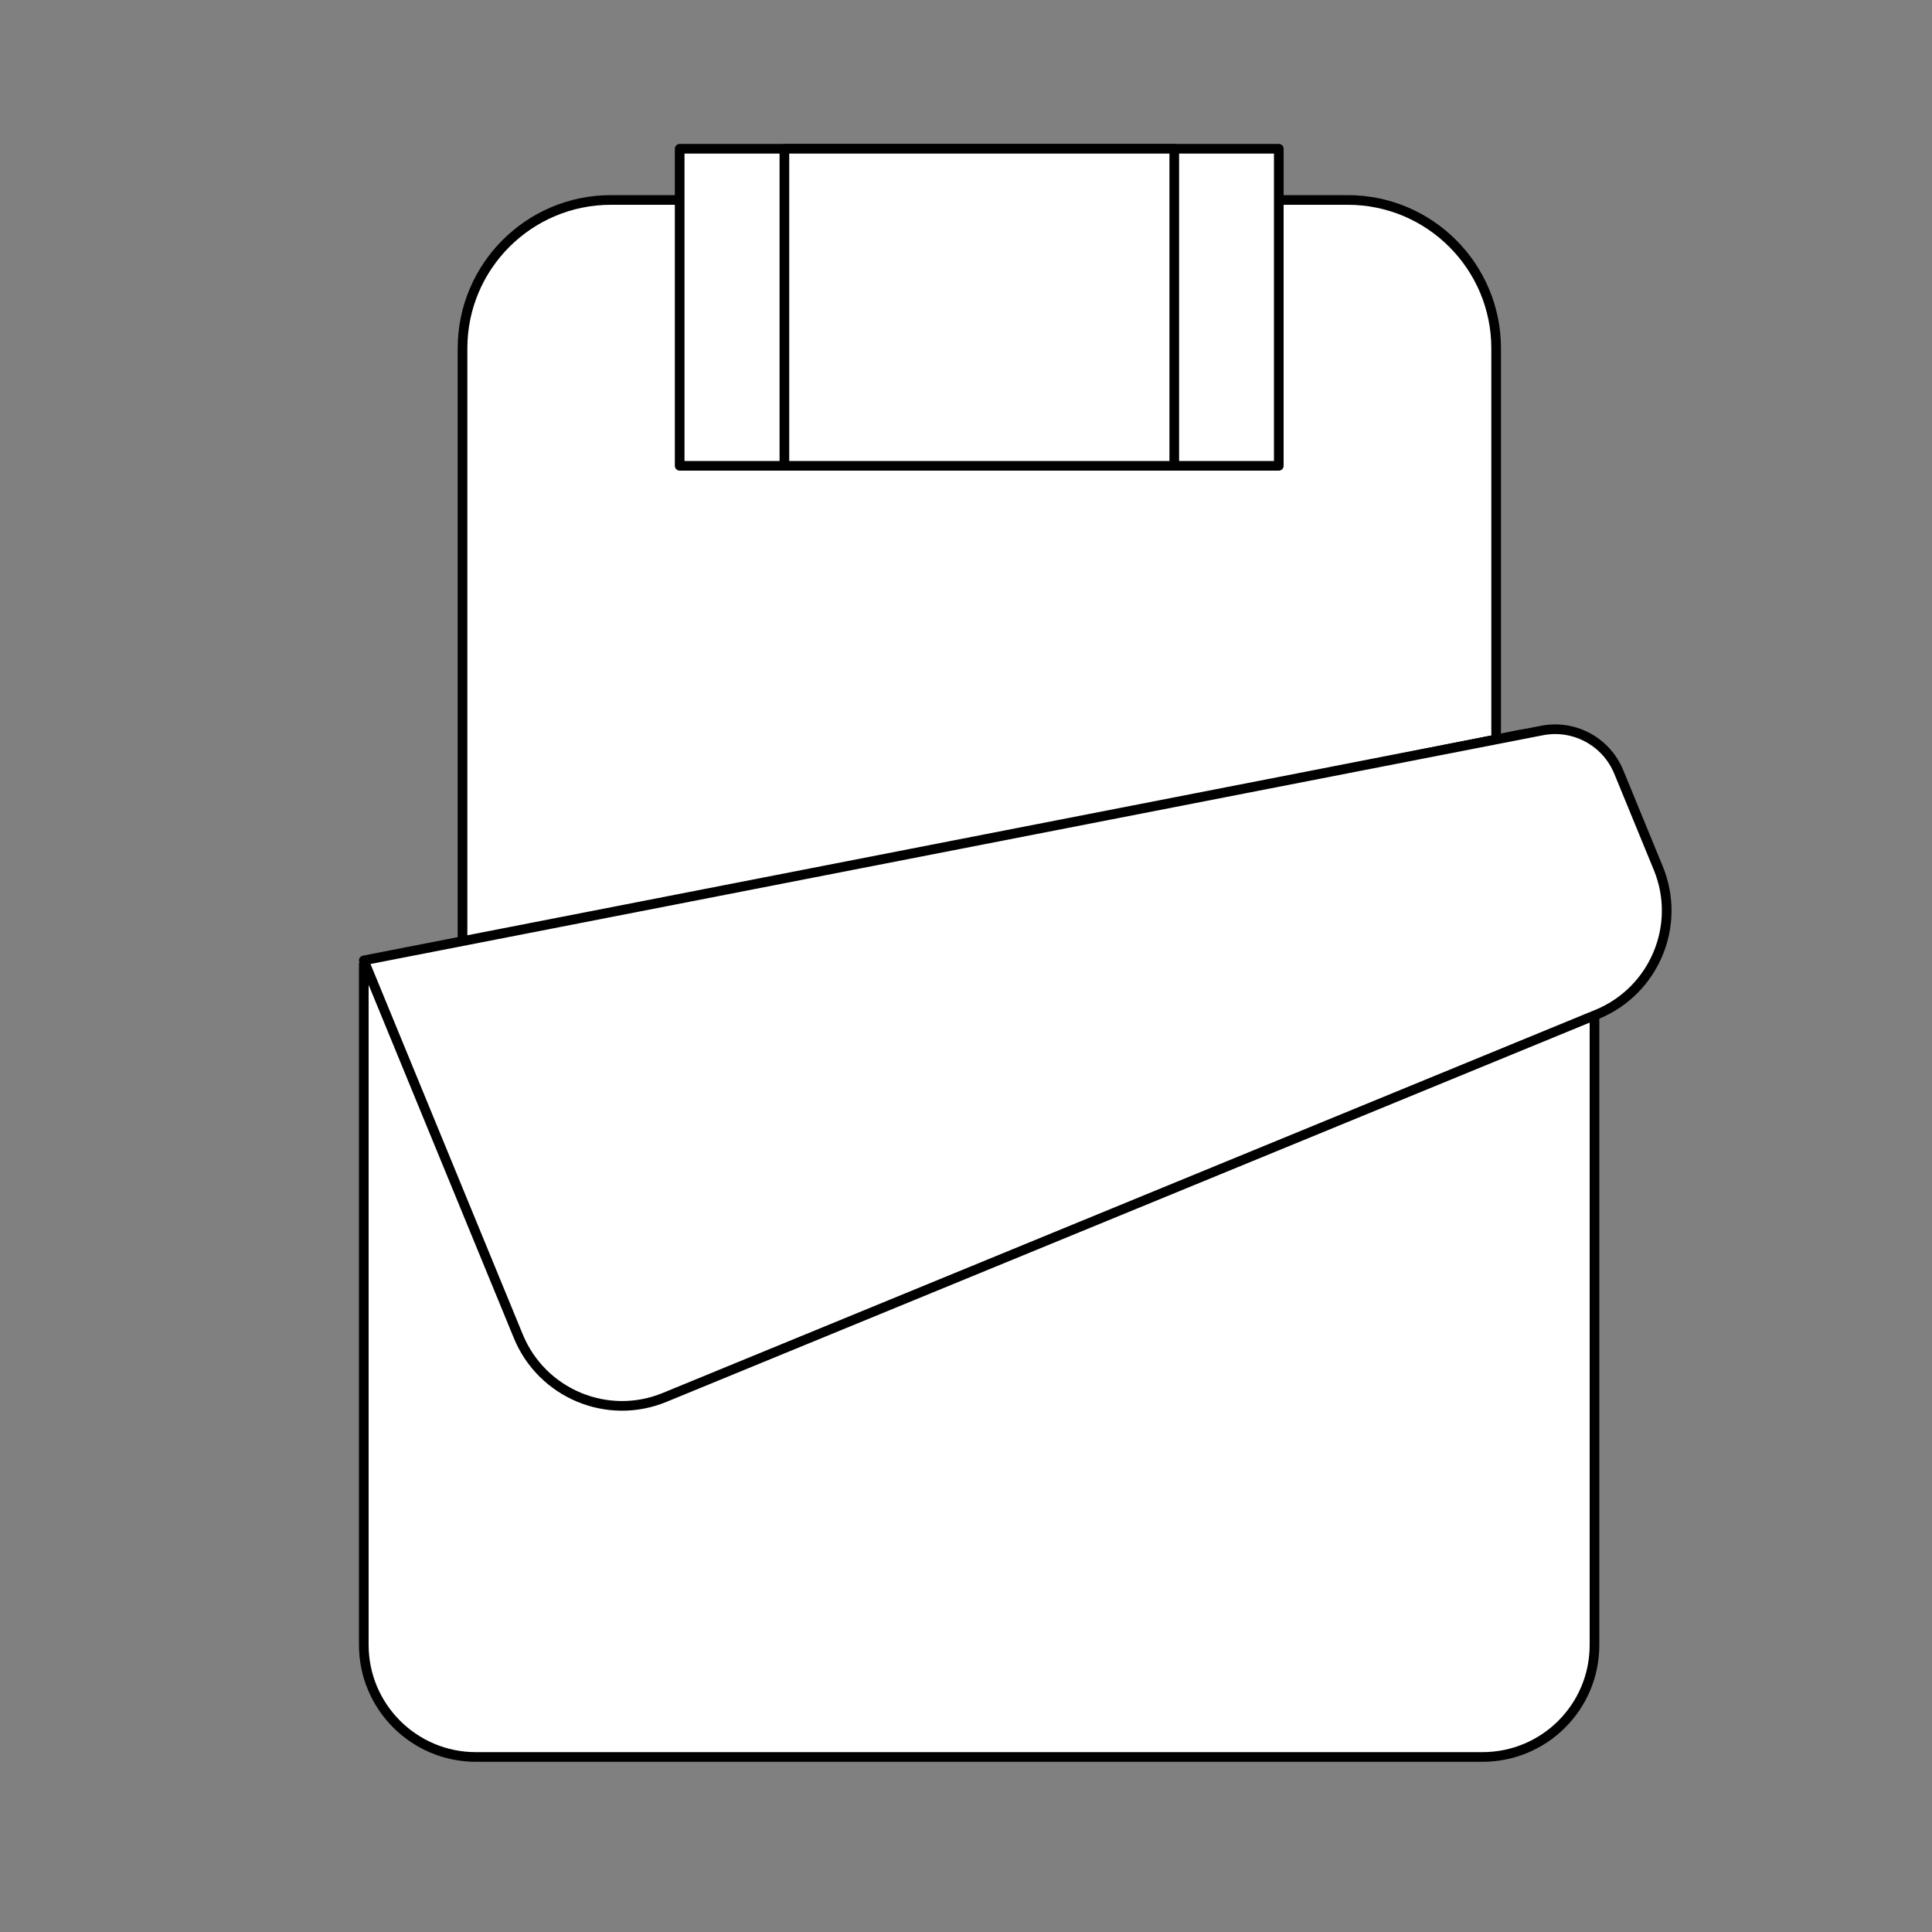
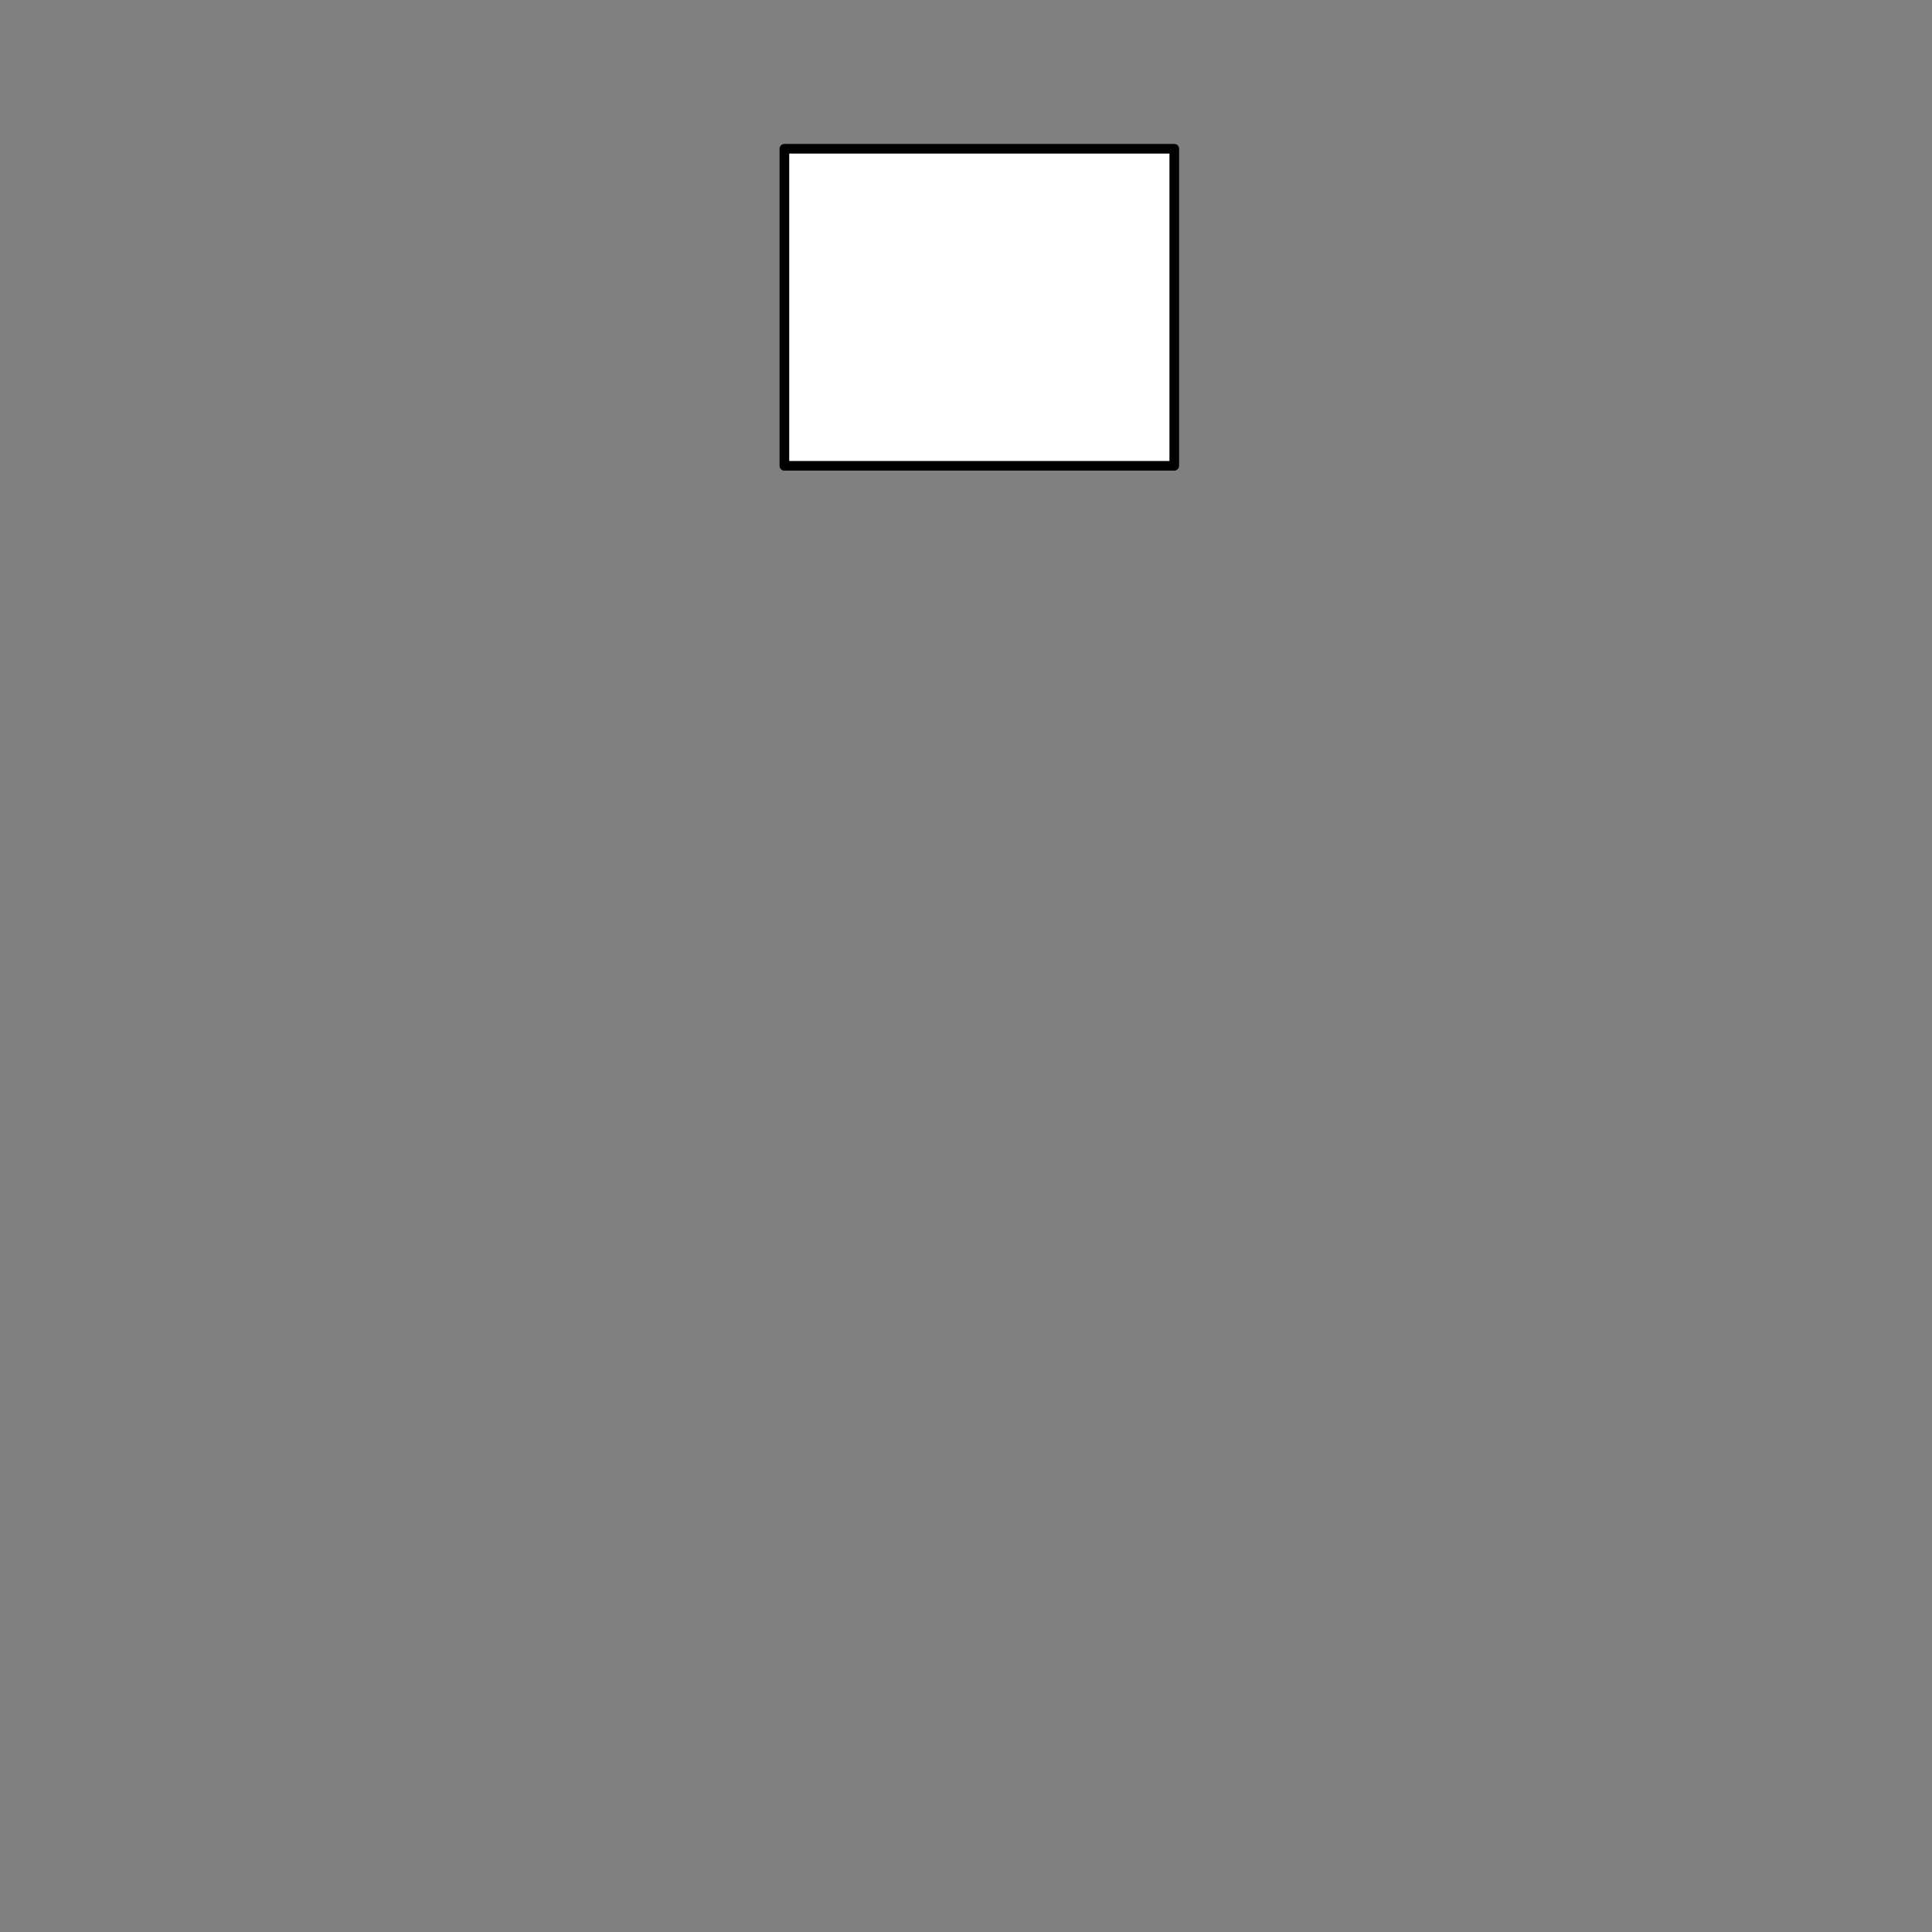
<svg xmlns="http://www.w3.org/2000/svg" id="_レイヤー_1" data-name="レイヤー_1" version="1.1" viewBox="0 0 1000 1000">
  <rect x="0" y="0" width="1000" height="1000" fill="#808080" stroke="none" />
  <defs>
    <style>
      .st0 {
        fill: #fff;
        stroke: #000;
        stroke-linecap: round;
        stroke-linejoin: round;
        stroke-width: 5px;
      }
    </style>
  </defs>
-   <path class="st0" d="M697.5,866h-381.3c-42.4,0-76.8-34.4-76.8-76.8V180.3c0-42.4,34.4-76.8,76.8-76.8h381.4c42.4,0,76.8,34.4,76.8,76.8v608.9c0,42.4-34.5,76.8-76.9,76.8Z" />
-   <rect class="st0" x="351.8" y="77" width="310.1" height="164.1" />
-   <path class="st0" d="M767.3,909.4H246.3c-32,0-58-26-58-58v-352.3l598.4-118.8c20-4,38.6,11.3,38.6,31.7v439.5c0,32-25.9,57.9-58,57.9Z" />
-   <path class="st0" d="M798.2,378.1l-609.9,119,80,194.6c12.2,29.6,46.1,43.8,75.7,31.6l482.7-198.3c29.6-12.2,43.8-46.1,31.6-75.7l-20.5-49.9c-6.5-15.6-23-24.5-39.6-21.3Z" />
  <rect class="st0" x="406" y="77" width="201.8" height="164.1" />
</svg>